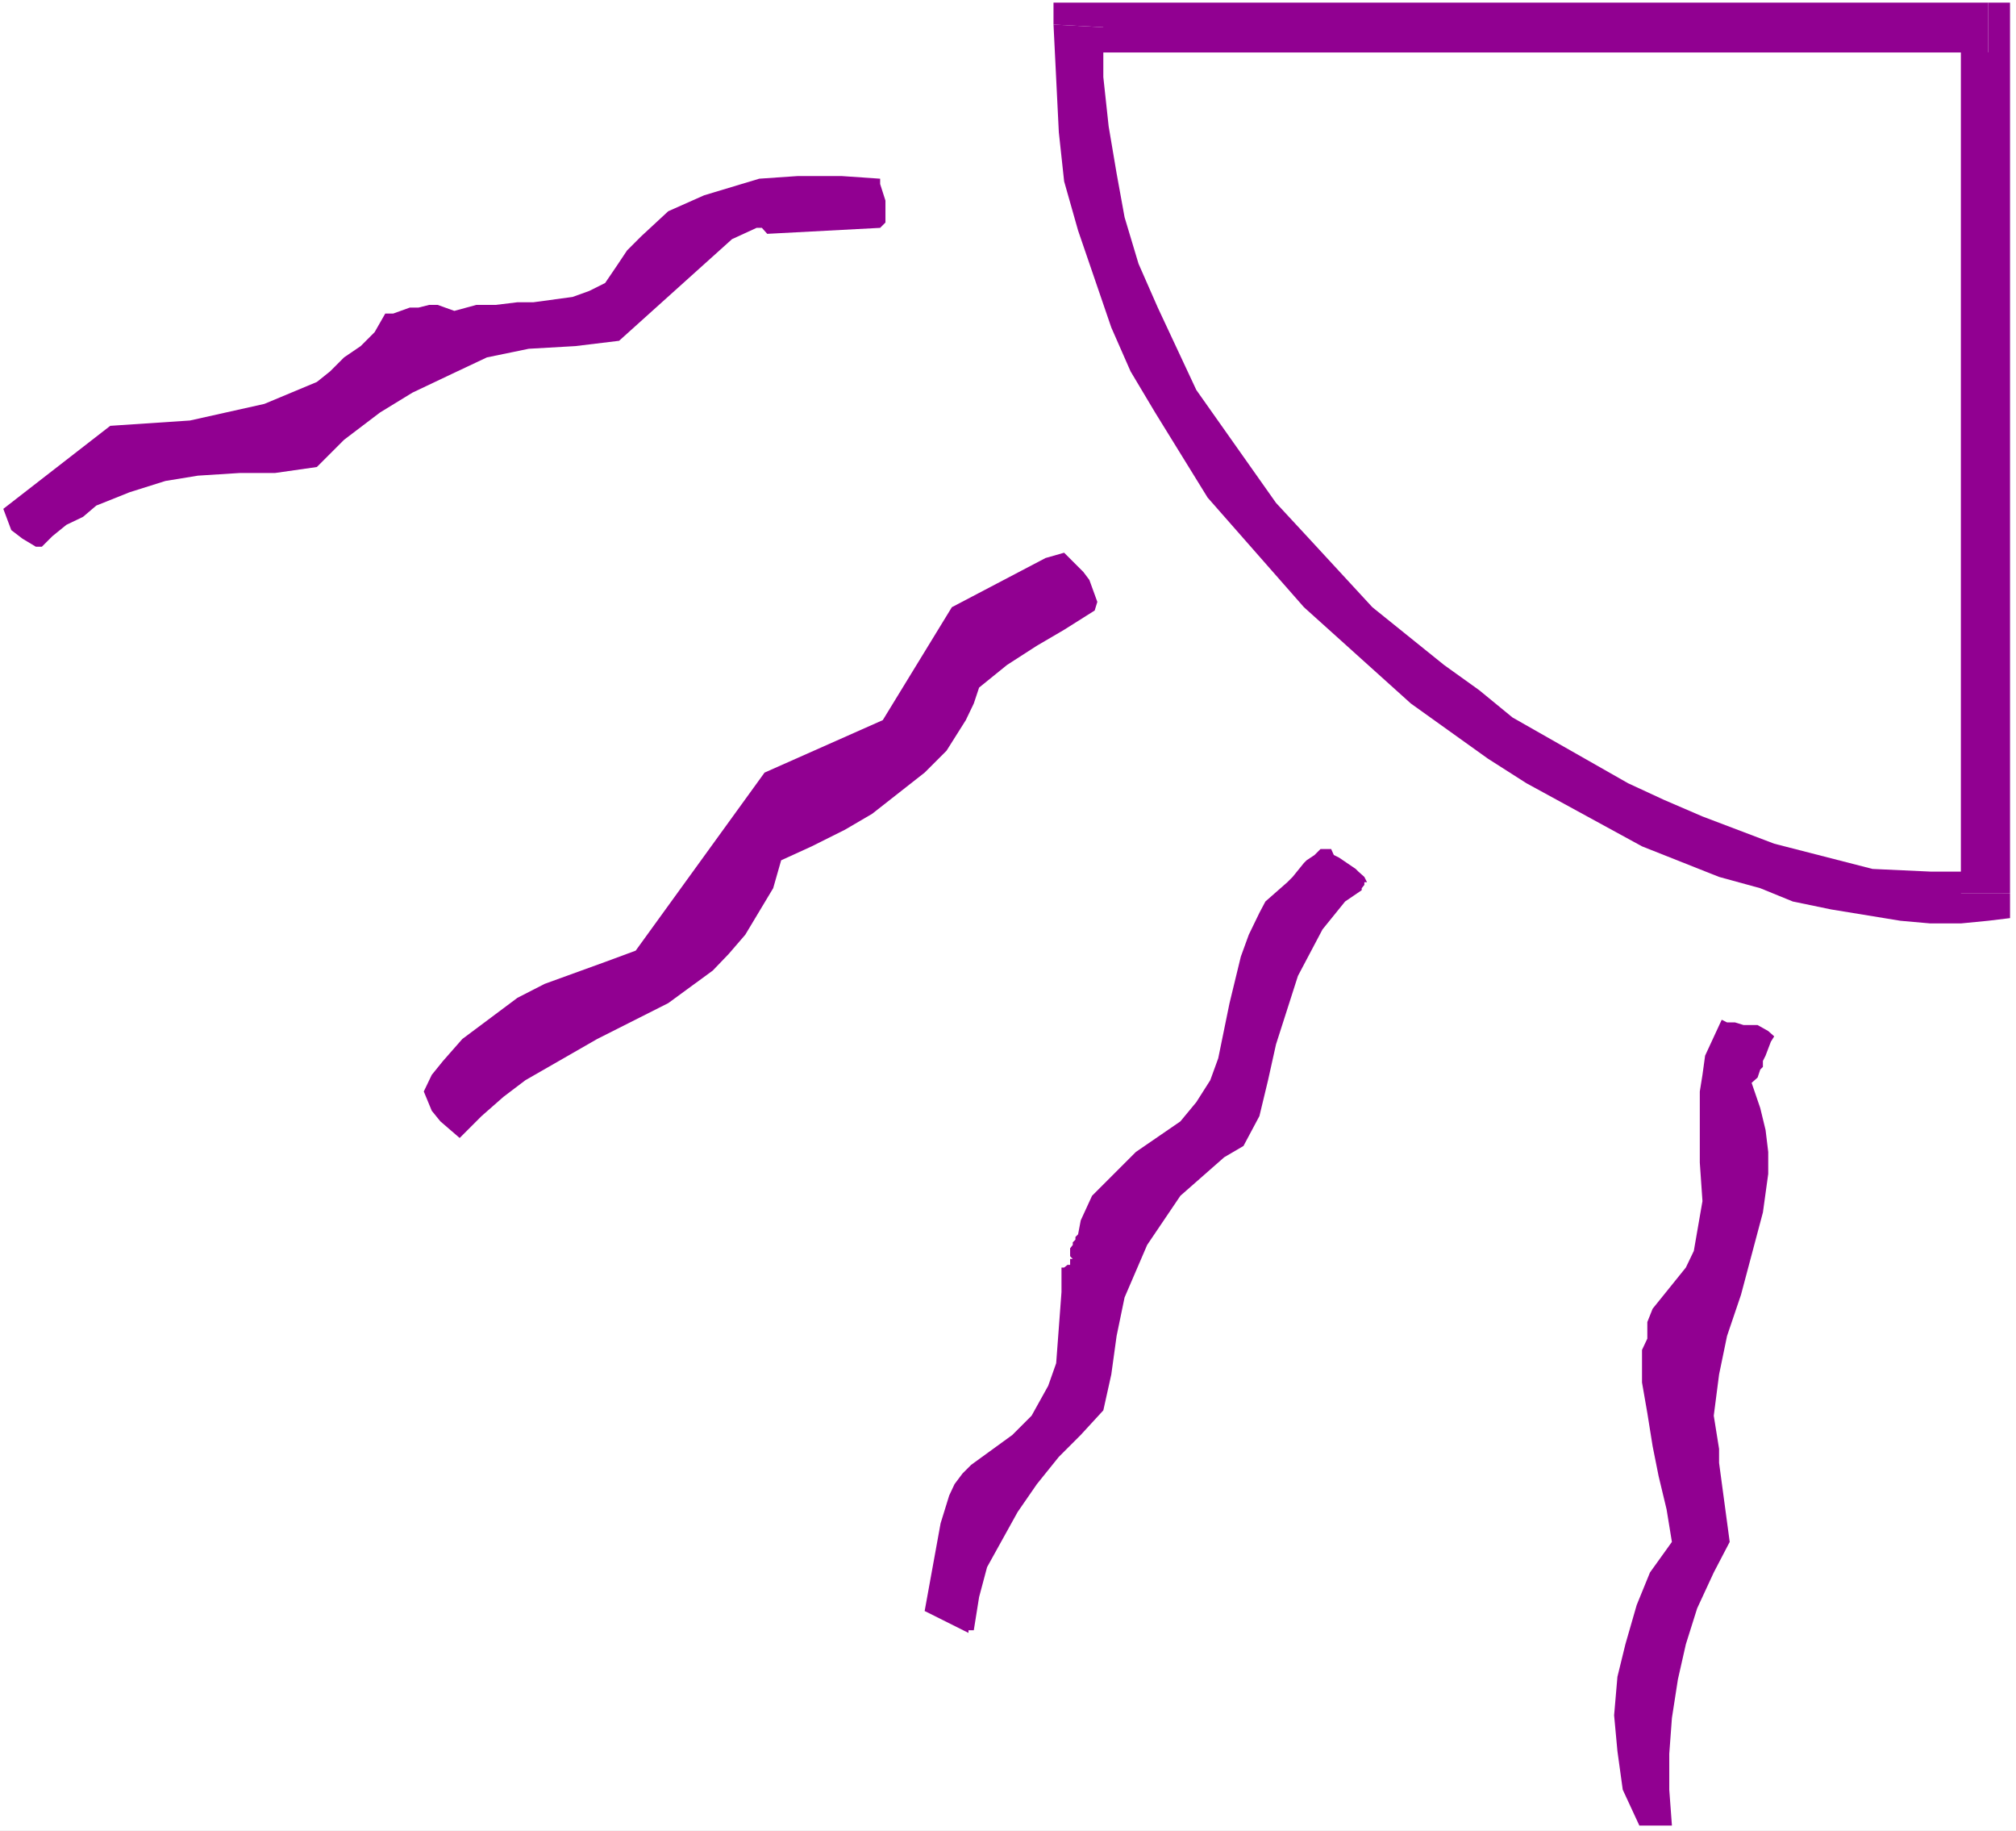
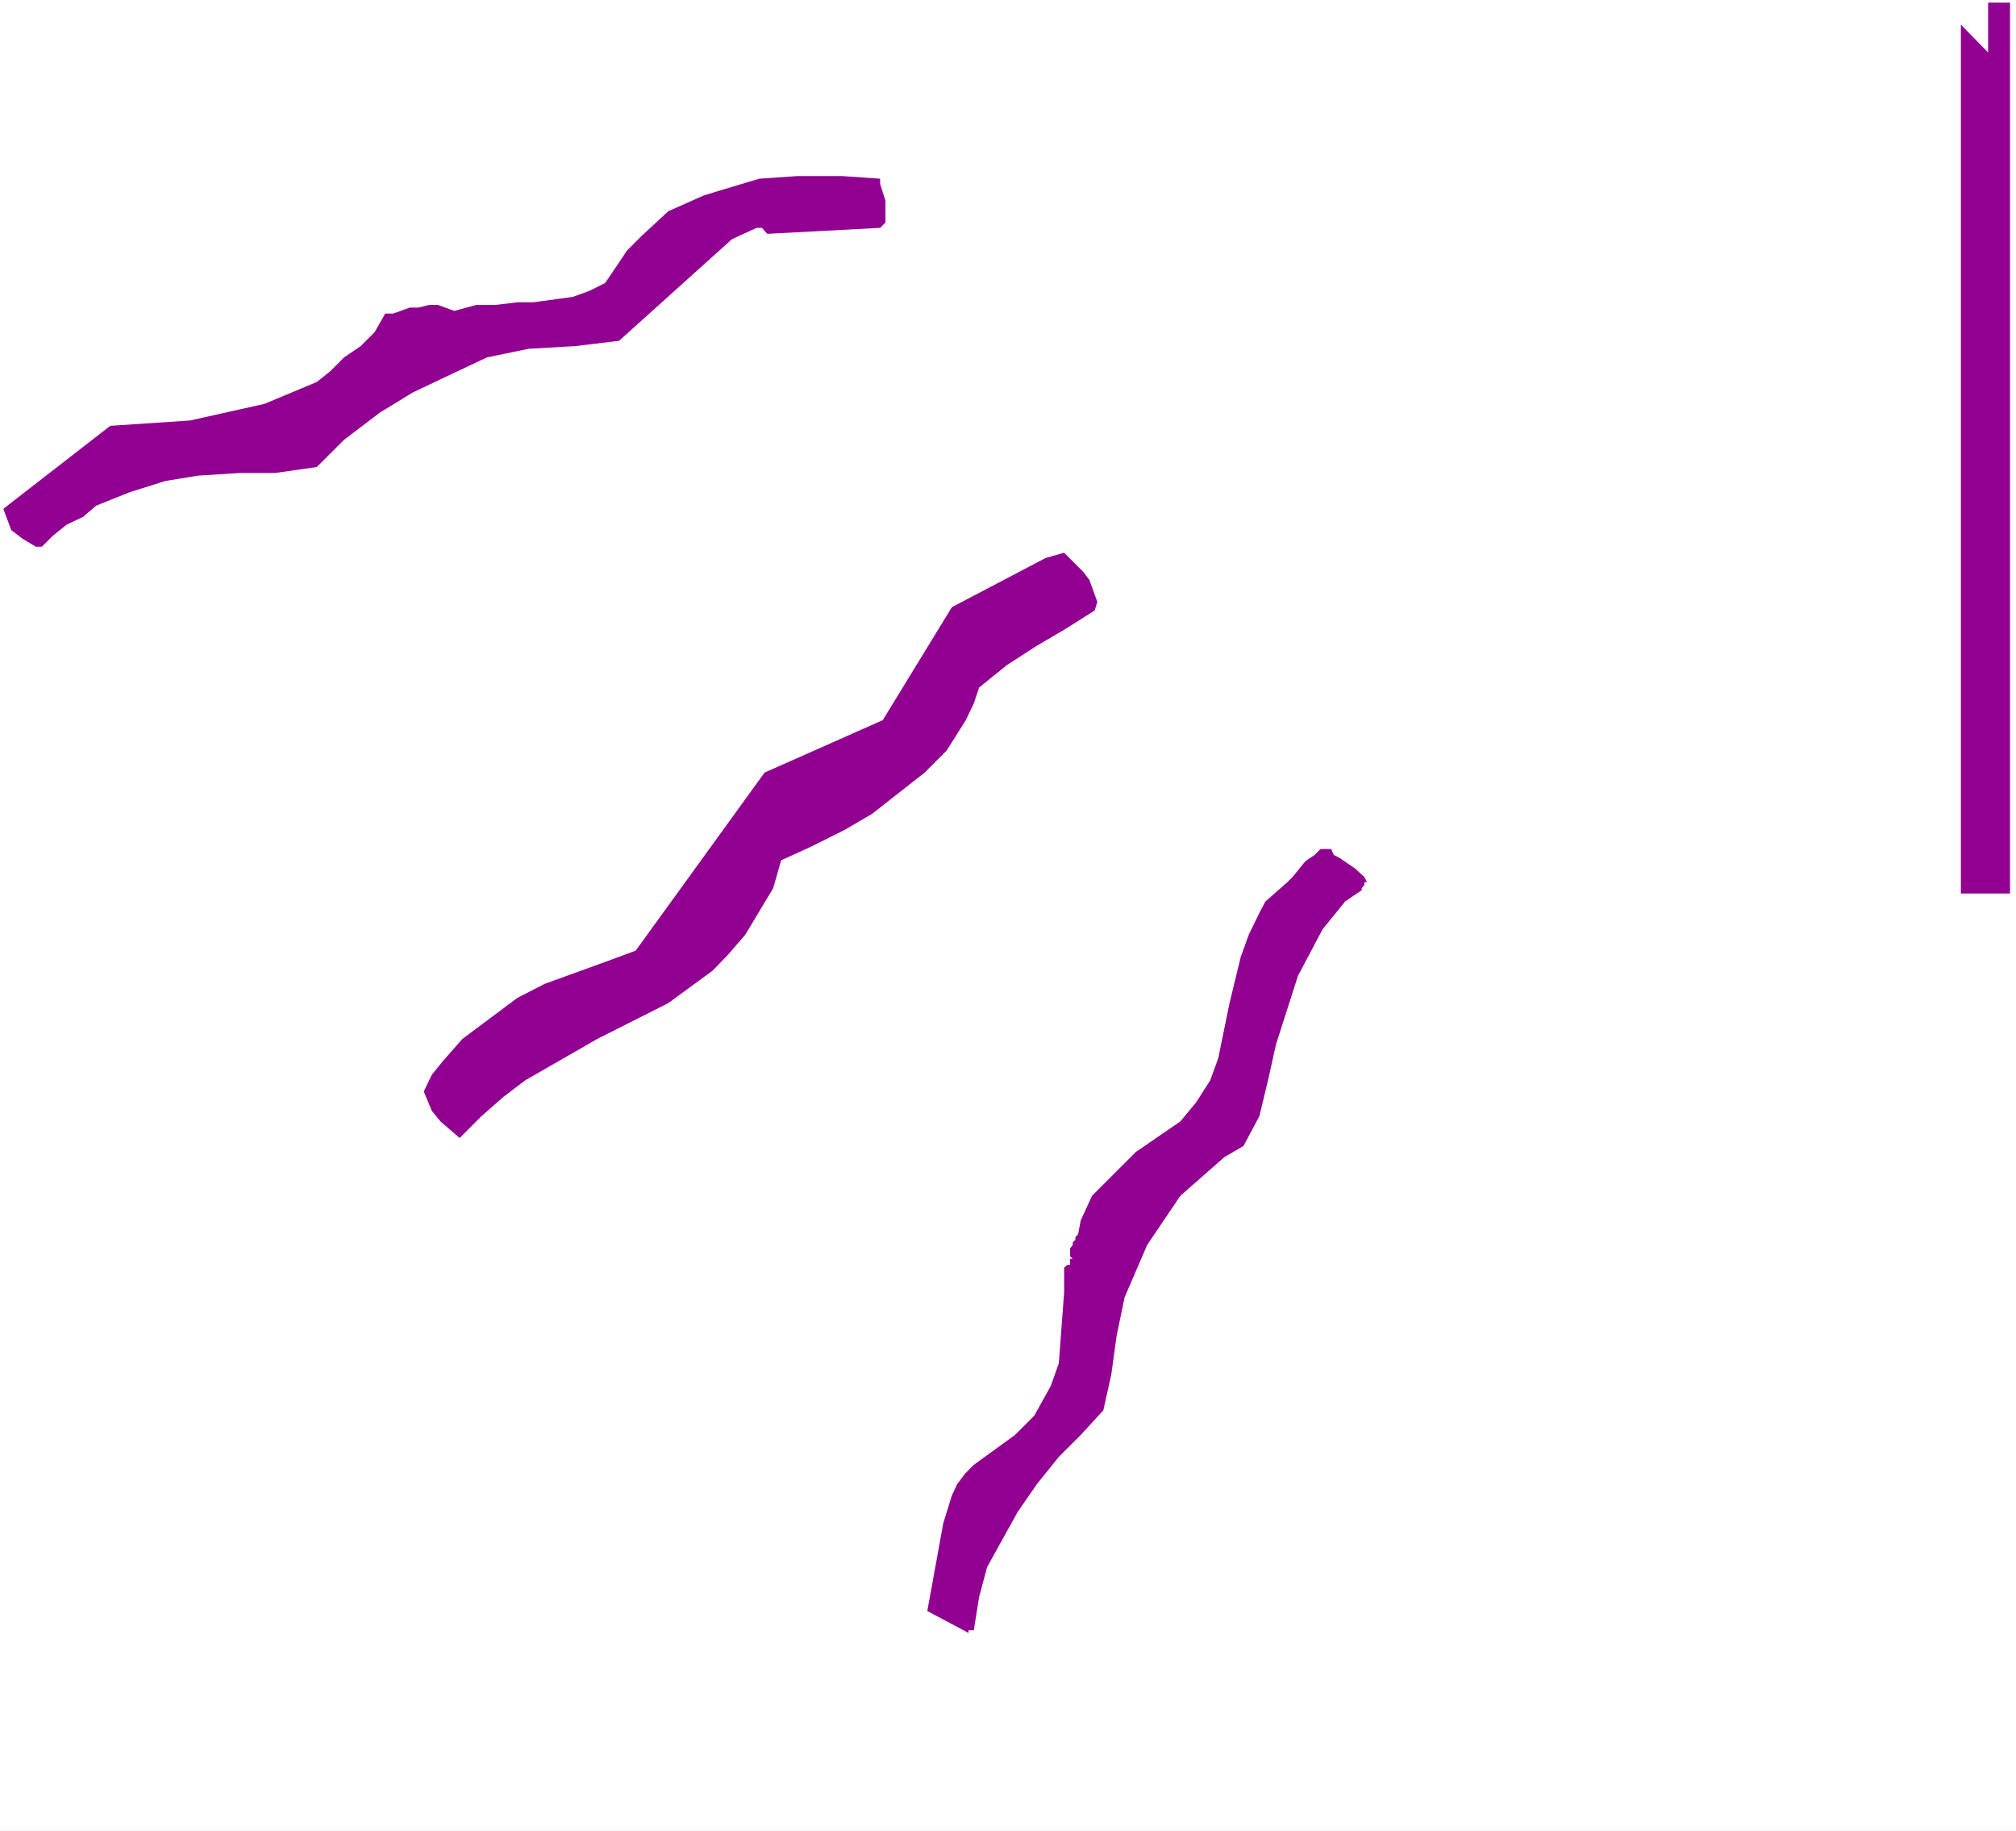
<svg xmlns="http://www.w3.org/2000/svg" xmlns:ns1="http://sodipodi.sourceforge.net/DTD/sodipodi-0.dtd" xmlns:ns2="http://www.inkscape.org/namespaces/inkscape" version="1.0" width="129.766mm" height="117.82mm" id="svg9" ns1:docname="Sun 182.wmf">
  <rect width="100%" height="100%" fill="#808080" stroke="none" />
  <ns1:namedview id="namedview9" pagecolor="#ffffff" bordercolor="#000000" borderopacity="0.25" ns2:showpageshadow="2" ns2:pageopacity="0.0" ns2:pagecheckerboard="0" ns2:deskcolor="#d1d1d1" ns2:document-units="mm" />
  <defs id="defs1">
    <pattern id="WMFhbasepattern" patternUnits="userSpaceOnUse" width="6" height="6" x="0" y="0" />
  </defs>
  <path style="fill:#ffffff;fill-opacity:1;fill-rule:evenodd;stroke:none" d="M 0,445.304 H 490.455 V 0 H 0 Z" id="path1" />
-   <path style="fill:#910091;fill-opacity:1;fill-rule:evenodd;stroke:none" d="m 399.475,444.011 h 7.272 l -0.646,-8.725 v -8.725 l 0.646,-8.725 1.454,-9.371 1.939,-8.564 2.747,-8.725 4.04,-8.725 3.878,-7.433 -2.586,-19.228 v -3.393 l -1.293,-8.079 1.293,-10.018 1.939,-9.371 3.394,-10.018 5.333,-20.035 1.293,-9.371 v -5.332 l -0.646,-5.332 -1.293,-5.332 -2.101,-6.14 1.454,-1.293 0.646,-1.939 0.646,-0.646 v -1.454 l 0.646,-1.293 1.293,-3.393 0.808,-1.293 -1.454,-1.293 -2.586,-1.454 h -3.394 l -2.101,-0.646 h -1.939 l -1.293,-0.646 -4.04,8.725 -0.646,4.686 -0.646,4.039 v 17.289 l 0.646,9.371 -2.101,12.118 -1.939,4.039 -8.08,10.018 -1.293,3.232 v 4.039 l -1.293,2.747 v 7.917 l 1.293,7.433 1.293,8.079 1.454,7.271 1.939,8.079 1.293,7.917 -5.333,7.433 -3.232,7.917 -2.747,9.533 -1.939,7.917 -0.808,9.371 0.808,8.725 1.293,9.371 4.04,8.725 z" id="path2" />
-   <path style="fill:#910091;fill-opacity:1;fill-rule:evenodd;stroke:none" d="m 235.613,397.154 v -0.646 h 1.293 l 1.293,-8.079 1.939,-7.271 7.434,-13.411 4.686,-6.786 5.333,-6.625 5.333,-5.332 5.494,-5.978 1.939,-8.725 1.293,-9.371 1.939,-9.371 5.494,-12.765 8.08,-11.957 10.666,-9.371 4.686,-2.747 3.878,-7.271 2.101,-8.725 1.939,-8.725 5.333,-16.642 5.979,-11.31 5.494,-6.786 4.04,-2.747 v -0.485 l 0.646,-0.808 v -0.646 h 0.646 l -0.646,-1.293 -1.454,-1.293 -0.646,-0.646 -4.04,-2.747 -1.293,-0.646 -0.646,-1.454 h -2.586 l -1.454,1.454 -1.939,1.293 -0.646,0.646 -2.747,3.393 -1.293,1.293 -5.333,4.686 -1.454,2.747 -2.586,5.332 -1.939,5.332 -2.747,11.31 -2.747,13.411 -1.939,5.332 -3.394,5.332 -3.878,4.686 -10.827,7.433 -4.686,4.686 -5.979,5.978 -2.747,5.978 -0.646,3.393 -0.646,0.646 v 0.646 l -0.646,0.646 v 0.646 l -0.646,0.808 v 1.939 l 0.646,0.646 h -0.646 v 1.454 h -0.646 l -0.808,0.646 h -0.646 v 5.978 l -1.293,17.289 -1.939,5.494 -4.04,7.271 -4.686,4.686 -10.019,7.271 -2.101,2.1 -1.939,2.585 -1.293,2.747 -2.101,6.786 -3.878,21.328 z" id="path3" />
+   <path style="fill:#910091;fill-opacity:1;fill-rule:evenodd;stroke:none" d="m 235.613,397.154 v -0.646 h 1.293 l 1.293,-8.079 1.939,-7.271 7.434,-13.411 4.686,-6.786 5.333,-6.625 5.333,-5.332 5.494,-5.978 1.939,-8.725 1.293,-9.371 1.939,-9.371 5.494,-12.765 8.08,-11.957 10.666,-9.371 4.686,-2.747 3.878,-7.271 2.101,-8.725 1.939,-8.725 5.333,-16.642 5.979,-11.31 5.494,-6.786 4.04,-2.747 v -0.485 l 0.646,-0.808 v -0.646 h 0.646 l -0.646,-1.293 -1.454,-1.293 -0.646,-0.646 -4.04,-2.747 -1.293,-0.646 -0.646,-1.454 h -2.586 l -1.454,1.454 -1.939,1.293 -0.646,0.646 -2.747,3.393 -1.293,1.293 -5.333,4.686 -1.454,2.747 -2.586,5.332 -1.939,5.332 -2.747,11.31 -2.747,13.411 -1.939,5.332 -3.394,5.332 -3.878,4.686 -10.827,7.433 -4.686,4.686 -5.979,5.978 -2.747,5.978 -0.646,3.393 -0.646,0.646 v 0.646 l -0.646,0.646 v 0.646 l -0.646,0.808 v 1.939 l 0.646,0.646 h -0.646 v 1.454 h -0.646 l -0.808,0.646 v 5.978 l -1.293,17.289 -1.939,5.494 -4.04,7.271 -4.686,4.686 -10.019,7.271 -2.101,2.1 -1.939,2.585 -1.293,2.747 -2.101,6.786 -3.878,21.328 z" id="path3" />
  <path style="fill:#910091;fill-opacity:1;fill-rule:evenodd;stroke:none" d="m 111.827,276.78 5.333,-5.332 5.333,-4.686 5.333,-4.039 17.453,-10.018 17.291,-8.725 10.827,-7.917 3.878,-4.039 4.04,-4.686 6.787,-11.31 1.939,-6.786 7.434,-3.393 8.08,-4.039 6.626,-3.878 12.766,-10.018 5.333,-5.332 4.686,-7.433 1.939,-4.039 1.293,-3.878 6.787,-5.494 7.272,-4.686 6.626,-3.878 7.434,-4.686 0.646,-2.1 -1.939,-5.332 -1.454,-1.939 -4.686,-4.686 -4.525,1.293 -22.786,11.957 -16.806,27.468 -28.765,12.765 -31.35,43.302 -7.434,2.747 -14.706,5.332 -6.626,3.393 -13.413,10.018 -4.686,5.332 -2.747,3.393 -1.939,4.039 1.939,4.686 2.101,2.585 z" id="path4" />
  <path style="fill:#910091;fill-opacity:1;fill-rule:evenodd;stroke:none" d="m 10.181,132.977 2.586,-2.585 3.394,-2.747 4.04,-1.939 3.232,-2.747 8.08,-3.232 8.726,-2.747 7.918,-1.293 10.181,-0.646 h 8.565 l 10.181,-1.454 6.626,-6.625 8.726,-6.625 7.918,-4.847 9.534,-4.524 8.565,-4.039 10.181,-2.1 11.312,-0.646 10.666,-1.293 27.472,-24.721 5.979,-2.747 h 1.293 l 1.293,1.454 27.472,-1.454 1.293,-1.293 v -5.332 l -1.293,-4.039 v -1.293 l -9.373,-0.646 h -10.666 l -9.373,0.646 -13.413,4.039 -8.726,3.878 -6.626,6.14 -3.394,3.393 -2.586,3.878 -2.747,4.039 -3.878,1.939 -4.04,1.454 -9.534,1.293 h -3.878 l -5.333,0.646 h -4.686 l -5.333,1.454 -4.04,-1.454 h -2.101 l -2.586,0.646 h -2.101 l -4.04,1.454 h -1.939 l -2.586,4.524 -3.394,3.393 -4.04,2.747 -3.394,3.393 -3.232,2.585 -12.766,5.332 -18.099,4.039 -19.392,1.293 -26.018,20.197 1.939,5.17 2.747,2.1 3.232,1.939 z" id="path5" />
-   <path style="fill:#ffffff;fill-opacity:1;fill-rule:evenodd;stroke:none" d="M 483.668,5.978 H 262.276 V 19.389 l 1.293,11.957 2.101,12.118 2.747,11.31 3.232,10.664 4.04,11.472 5.333,10.664 5.333,10.664 5.979,9.371 6.787,9.371 7.272,9.371 7.434,8.725 7.918,8.564 8.08,7.433 8.726,8.079 8.726,6.625 8.726,7.433 9.373,5.978 9.373,5.978 9.373,5.332 9.373,5.332 8.565,4.039 9.373,4.039 9.373,4.039 8.726,1.939 8.726,3.393 8.726,1.939 7.918,1.293 8.08,1.454 h 6.626 7.434 l 6.626,-0.646 z" id="path6" />
-   <path style="fill:#910091;fill-opacity:1;fill-rule:evenodd;stroke:none" d="m 268.417,6.625 -6.141,6.14 H 483.668 V 0.646 H 262.276 l -5.979,5.332 5.979,-5.332 h -5.979 V 5.978 Z" id="path7" />
-   <path style="fill:#910091;fill-opacity:1;fill-rule:evenodd;stroke:none" d="m 477.043,217.32 5.333,-5.332 h -5.979 -6.787 l -14.059,-0.646 -23.917,-6.14 -17.453,-6.625 -9.373,-4.039 -8.726,-4.039 -28.118,-15.996 -8.08,-6.625 -8.565,-6.14 -17.453,-14.057 -15.352,-16.642 -8.08,-8.725 -19.392,-27.468 -4.686,-10.018 -4.686,-10.018 -4.686,-10.664 -3.394,-11.31 -1.939,-10.664 -1.939,-11.472 -1.293,-11.957 V 6.625 l -12.12,-0.646 1.293,26.175 1.293,11.957 3.394,11.957 8.08,23.59 4.686,10.664 5.979,10.018 12.766,20.682 23.432,26.66 26.018,23.429 18.746,13.411 9.373,5.978 28.118,15.35 18.746,7.433 10.019,2.747 7.918,3.232 9.373,1.939 16.806,2.747 7.272,0.646 h 7.434 l 6.626,-0.646 5.333,-6.625 -5.333,6.625 5.333,-0.646 v -5.978 z" id="path8" />
  <path style="fill:#910091;fill-opacity:1;fill-rule:evenodd;stroke:none" d="M 483.668,12.765 477.043,5.978 V 217.32 h 11.958 V 5.978 l -5.333,-5.332 5.333,5.332 V 0.646 h -5.333 z" id="path9" />
</svg>